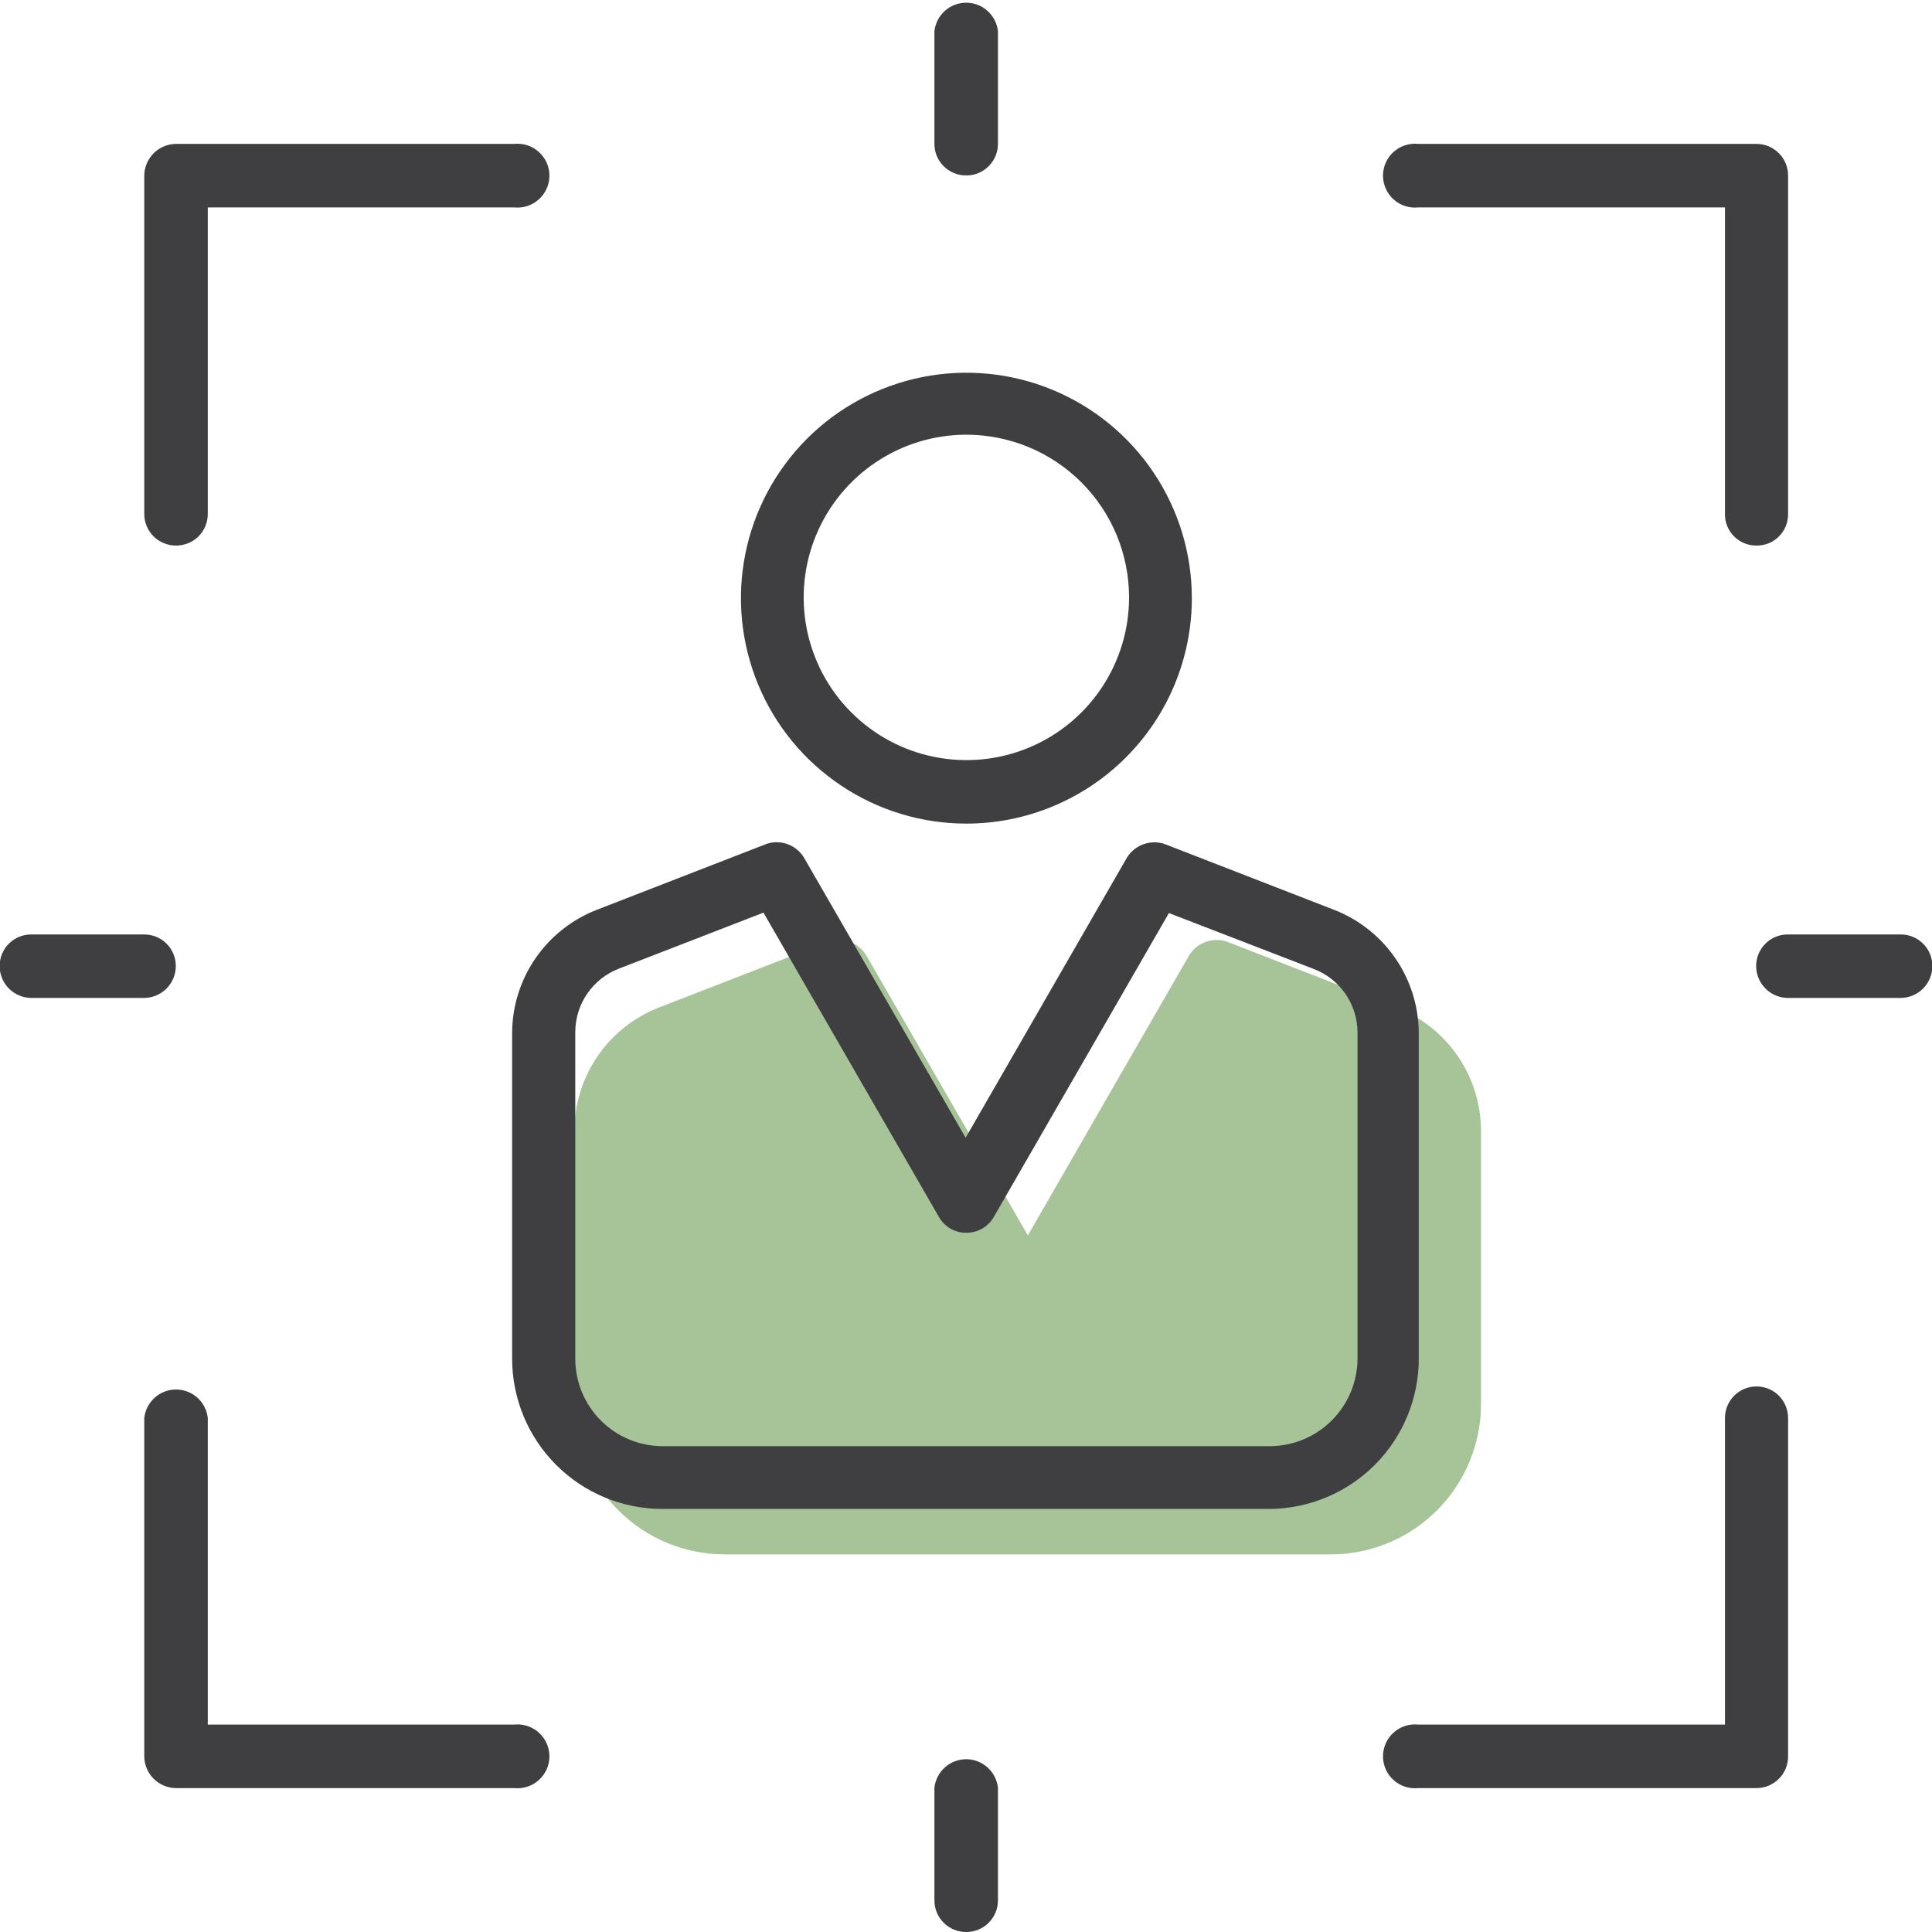
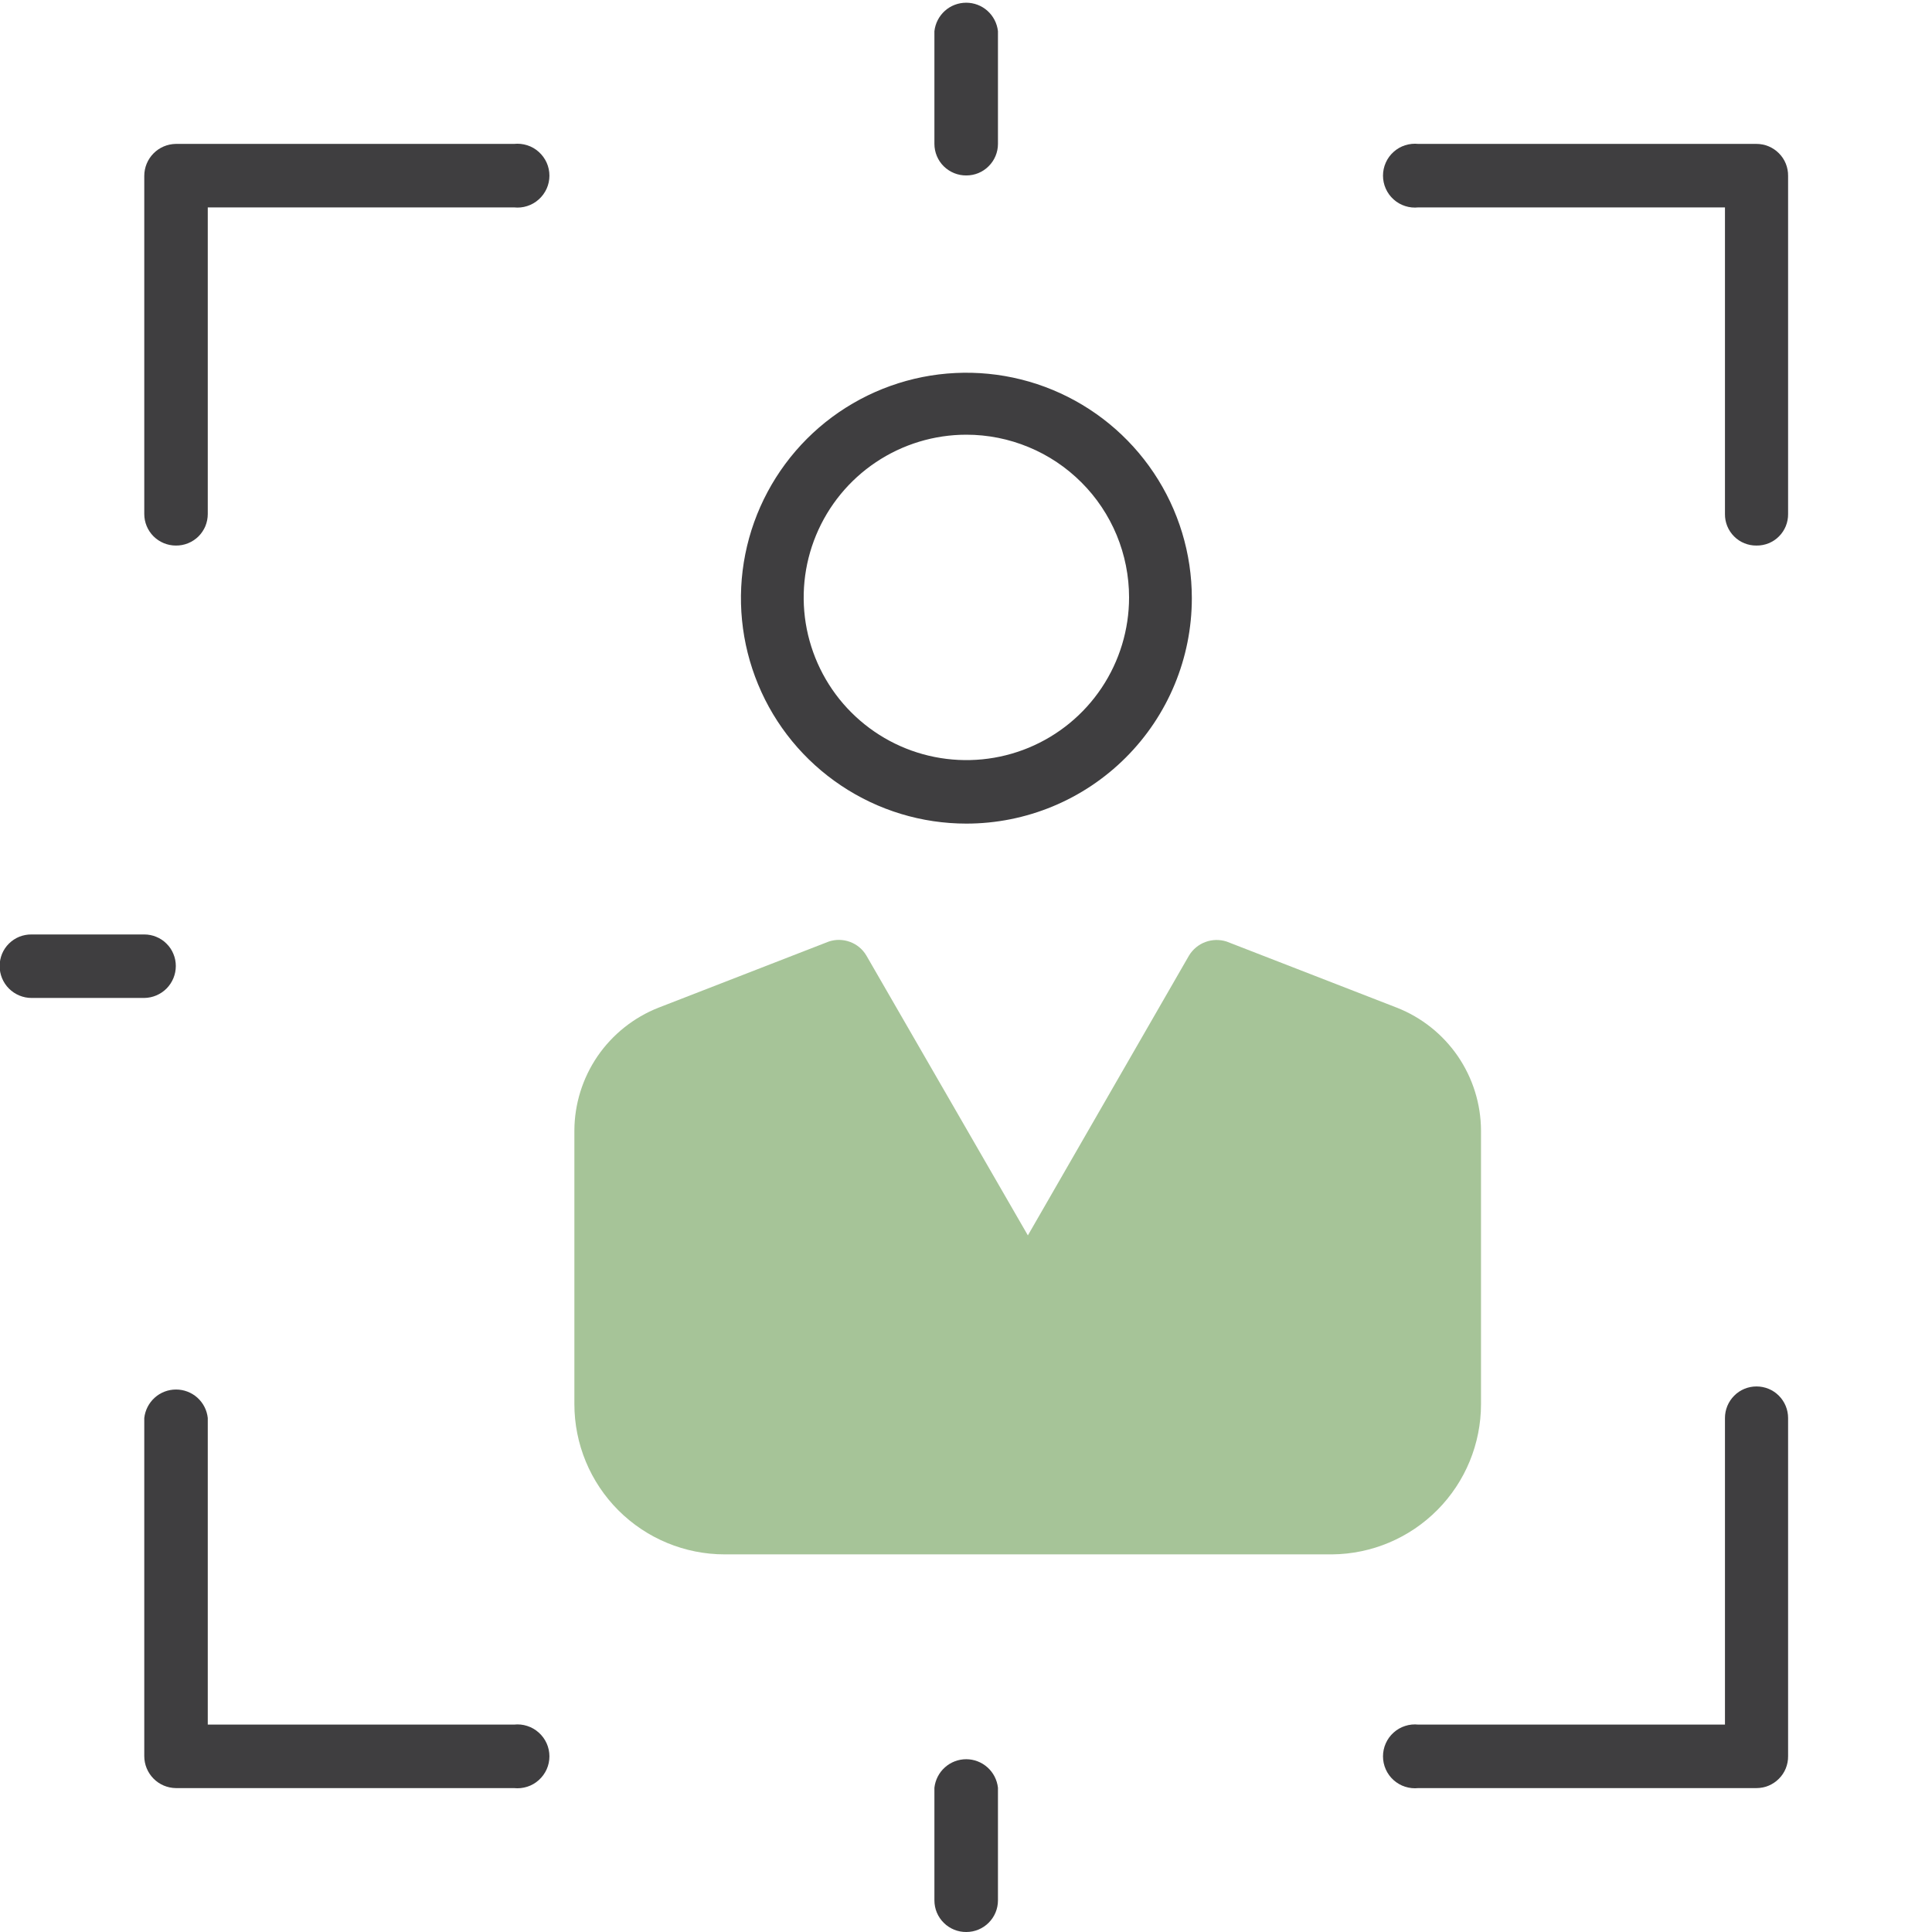
<svg xmlns="http://www.w3.org/2000/svg" viewBox="0 0 37 37" fill="none">
  <g clip-path="url(#clip0_570_2101)">
    <path d="M18.507 15.773C17.653 15.773 16.819 15.52 16.109 15.045C15.399 14.571 14.845 13.897 14.519 13.108C14.192 12.319 14.106 11.451 14.273 10.613C14.44 9.776 14.851 9.007 15.454 8.403C16.058 7.799 16.828 7.388 17.665 7.221C18.503 7.055 19.371 7.14 20.16 7.467C20.948 7.794 21.623 8.347 22.097 9.057C22.572 9.767 22.825 10.602 22.825 11.456C22.825 12.601 22.37 13.699 21.56 14.508C20.75 15.318 19.652 15.773 18.507 15.773ZM18.507 8.325C17.891 8.325 17.289 8.508 16.776 8.851C16.264 9.193 15.865 9.68 15.629 10.249C15.393 10.818 15.331 11.445 15.451 12.049C15.572 12.653 15.868 13.209 16.304 13.644C16.74 14.08 17.295 14.377 17.899 14.497C18.504 14.617 19.13 14.556 19.7 14.32C20.269 14.084 20.756 13.685 21.098 13.172C21.44 12.66 21.623 12.057 21.623 11.441C21.623 11.032 21.542 10.627 21.386 10.249C21.229 9.871 21 9.527 20.71 9.238C20.421 8.949 20.078 8.719 19.7 8.563C19.322 8.406 18.916 8.325 18.507 8.325Z" fill="#3F3E40" />
    <path d="M25.514 29.768H13.878C13.115 29.768 12.383 29.465 11.843 28.925C11.303 28.385 11 27.653 11 26.89V21.651C11.002 21.143 11.157 20.647 11.444 20.227C11.732 19.808 12.139 19.484 12.612 19.298L15.871 18.032C16.004 17.987 16.147 17.99 16.278 18.038C16.409 18.086 16.52 18.178 16.591 18.298L19.685 23.659L22.772 18.298C22.845 18.179 22.955 18.088 23.086 18.04C23.216 17.992 23.359 17.989 23.492 18.032L26.751 19.298C27.225 19.484 27.631 19.808 27.919 20.227C28.206 20.647 28.361 21.143 28.363 21.651V26.89C28.363 27.648 28.064 28.376 27.53 28.915C26.997 29.454 26.272 29.761 25.514 29.768Z" fill="#A6C498" />
-     <path d="M24.321 28.898H12.686C11.922 28.898 11.19 28.595 10.651 28.055C10.111 27.515 9.808 26.783 9.808 26.02V19.781C9.81 19.273 9.965 18.776 10.252 18.357C10.54 17.938 10.946 17.614 11.419 17.428L14.679 16.162C14.811 16.117 14.955 16.119 15.086 16.168C15.217 16.216 15.327 16.308 15.399 16.428L18.493 21.789L21.58 16.428C21.652 16.309 21.763 16.218 21.893 16.17C22.024 16.122 22.167 16.119 22.299 16.162L25.559 17.428C26.032 17.614 26.439 17.938 26.726 18.357C27.014 18.776 27.168 19.273 27.171 19.781V26.02C27.171 26.778 26.872 27.506 26.338 28.045C25.804 28.584 25.08 28.89 24.321 28.898ZM14.621 17.478L11.851 18.551C11.605 18.646 11.393 18.815 11.244 19.033C11.095 19.251 11.016 19.509 11.017 19.774V26.02C11.017 26.463 11.192 26.888 11.505 27.203C11.818 27.517 12.242 27.694 12.686 27.696H24.321C24.765 27.694 25.191 27.517 25.505 27.203C25.819 26.889 25.996 26.464 25.998 26.02V19.781C25.999 19.517 25.92 19.258 25.771 19.039C25.622 18.821 25.41 18.653 25.163 18.558L22.386 17.486L19.032 23.307C18.979 23.399 18.903 23.476 18.81 23.529C18.718 23.582 18.614 23.609 18.507 23.609C18.401 23.61 18.296 23.583 18.203 23.53C18.111 23.476 18.035 23.4 17.982 23.307L14.621 17.478Z" fill="#3F3E40" />
    <path d="M33.639 10.448C33.56 10.449 33.481 10.434 33.407 10.404C33.333 10.374 33.266 10.33 33.21 10.273C33.154 10.217 33.109 10.15 33.079 10.076C33.049 10.002 33.034 9.923 33.035 9.844V3.972H27.163C27.078 3.981 26.992 3.973 26.91 3.946C26.828 3.92 26.753 3.877 26.689 3.819C26.625 3.762 26.574 3.692 26.539 3.613C26.504 3.535 26.486 3.45 26.486 3.364C26.486 3.278 26.504 3.193 26.539 3.115C26.574 3.036 26.625 2.966 26.689 2.909C26.753 2.851 26.828 2.808 26.91 2.782C26.992 2.756 27.078 2.747 27.163 2.756H33.639C33.719 2.756 33.799 2.772 33.873 2.803C33.946 2.834 34.013 2.879 34.069 2.936C34.126 2.993 34.17 3.06 34.2 3.134C34.23 3.208 34.245 3.288 34.244 3.368V9.844C34.245 9.923 34.23 10.002 34.2 10.076C34.17 10.15 34.125 10.217 34.069 10.273C34.013 10.33 33.946 10.374 33.872 10.404C33.798 10.434 33.719 10.449 33.639 10.448Z" fill="#3F3E40" />
    <path d="M33.639 34.244H27.163C27.078 34.253 26.992 34.244 26.91 34.218C26.828 34.192 26.753 34.148 26.689 34.091C26.625 34.034 26.574 33.964 26.539 33.885C26.504 33.807 26.486 33.722 26.486 33.636C26.486 33.55 26.504 33.465 26.539 33.387C26.574 33.308 26.625 33.238 26.689 33.181C26.753 33.123 26.828 33.08 26.91 33.054C26.992 33.027 27.078 33.019 27.163 33.028H33.035V27.156C33.035 26.996 33.099 26.842 33.212 26.729C33.325 26.615 33.479 26.552 33.639 26.552C33.8 26.552 33.954 26.615 34.067 26.729C34.18 26.842 34.244 26.996 34.244 27.156V33.632C34.245 33.712 34.23 33.792 34.2 33.866C34.17 33.94 34.126 34.007 34.069 34.064C34.013 34.121 33.946 34.166 33.873 34.197C33.799 34.228 33.719 34.244 33.639 34.244Z" fill="#3F3E40" />
    <path d="M3.368 10.448C3.207 10.448 3.054 10.384 2.94 10.271C2.827 10.158 2.763 10.004 2.763 9.844V3.368C2.763 3.207 2.827 3.052 2.94 2.938C3.053 2.823 3.207 2.758 3.368 2.756H9.844C9.929 2.747 10.015 2.756 10.097 2.782C10.179 2.808 10.254 2.851 10.318 2.909C10.382 2.966 10.433 3.036 10.469 3.115C10.504 3.193 10.522 3.278 10.522 3.364C10.522 3.45 10.504 3.535 10.469 3.613C10.433 3.692 10.382 3.762 10.318 3.819C10.254 3.877 10.179 3.92 10.097 3.946C10.015 3.973 9.929 3.981 9.844 3.972H3.979V9.844C3.979 9.924 3.963 10.003 3.933 10.077C3.902 10.15 3.857 10.217 3.8 10.274C3.743 10.33 3.675 10.374 3.601 10.404C3.527 10.434 3.448 10.449 3.368 10.448Z" fill="#3F3E40" />
    <path d="M9.844 34.244H3.368C3.207 34.242 3.053 34.177 2.94 34.062C2.827 33.948 2.763 33.793 2.763 33.632V27.156C2.78 27.006 2.851 26.868 2.963 26.767C3.075 26.666 3.22 26.611 3.371 26.611C3.522 26.611 3.667 26.666 3.78 26.767C3.892 26.868 3.963 27.006 3.979 27.156V33.028H9.844C9.929 33.019 10.015 33.027 10.097 33.054C10.179 33.08 10.254 33.123 10.318 33.181C10.382 33.238 10.433 33.308 10.469 33.387C10.504 33.465 10.522 33.55 10.522 33.636C10.522 33.722 10.504 33.807 10.469 33.885C10.433 33.964 10.382 34.034 10.318 34.091C10.254 34.149 10.179 34.192 10.097 34.218C10.015 34.244 9.929 34.253 9.844 34.244Z" fill="#3F3E40" />
    <path d="M2.763 19.112H0.604C0.442 19.112 0.287 19.047 0.172 18.933C0.057 18.818 -0.007 18.662 -0.007 18.5C-0.007 18.42 0.009 18.341 0.039 18.267C0.07 18.193 0.115 18.126 0.172 18.07C0.229 18.014 0.297 17.969 0.371 17.939C0.445 17.91 0.524 17.895 0.604 17.896H2.763C2.842 17.896 2.921 17.911 2.994 17.942C3.068 17.972 3.134 18.016 3.19 18.073C3.247 18.129 3.291 18.195 3.321 18.269C3.352 18.342 3.367 18.421 3.367 18.5C3.367 18.661 3.304 18.815 3.191 18.93C3.078 19.044 2.924 19.11 2.763 19.112Z" fill="#3F3E40" />
    <path d="M18.507 3.36C18.427 3.361 18.348 3.346 18.274 3.316C18.2 3.286 18.132 3.242 18.075 3.186C18.018 3.13 17.973 3.063 17.942 2.989C17.911 2.915 17.895 2.836 17.895 2.756V0.597C17.912 0.447 17.983 0.309 18.095 0.208C18.207 0.107 18.353 0.052 18.504 0.052C18.654 0.052 18.8 0.107 18.912 0.208C19.024 0.309 19.095 0.447 19.112 0.597V2.756C19.112 2.916 19.048 3.07 18.934 3.183C18.821 3.297 18.668 3.36 18.507 3.36Z" fill="#3F3E40" />
-     <path d="M36.403 19.112H34.244C34.082 19.112 33.926 19.047 33.812 18.933C33.697 18.818 33.632 18.662 33.632 18.5C33.632 18.42 33.648 18.341 33.679 18.267C33.71 18.193 33.755 18.126 33.812 18.07C33.869 18.014 33.936 17.969 34.011 17.939C34.085 17.91 34.164 17.895 34.244 17.896H36.403C36.482 17.896 36.561 17.911 36.634 17.942C36.707 17.972 36.774 18.016 36.83 18.073C36.886 18.129 36.931 18.195 36.961 18.269C36.992 18.342 37.007 18.421 37.007 18.5C37.007 18.661 36.944 18.815 36.831 18.93C36.717 19.044 36.564 19.11 36.403 19.112Z" fill="#3F3E40" />
    <path d="M18.507 37C18.427 37.001 18.348 36.986 18.274 36.956C18.2 36.926 18.132 36.882 18.075 36.825C18.018 36.769 17.973 36.702 17.942 36.629C17.911 36.555 17.895 36.475 17.895 36.395V34.237C17.912 34.087 17.983 33.948 18.095 33.848C18.207 33.747 18.353 33.691 18.504 33.691C18.654 33.691 18.8 33.747 18.912 33.848C19.024 33.948 19.095 34.087 19.112 34.237V36.395C19.112 36.556 19.048 36.709 18.934 36.823C18.821 36.936 18.668 37 18.507 37Z" fill="#3F3E40" />
  </g>
  <defs>
    <clipPath id="clip0_570_2101">
      <rect width="37" height="37" fill="white" />
    </clipPath>
  </defs>
</svg>